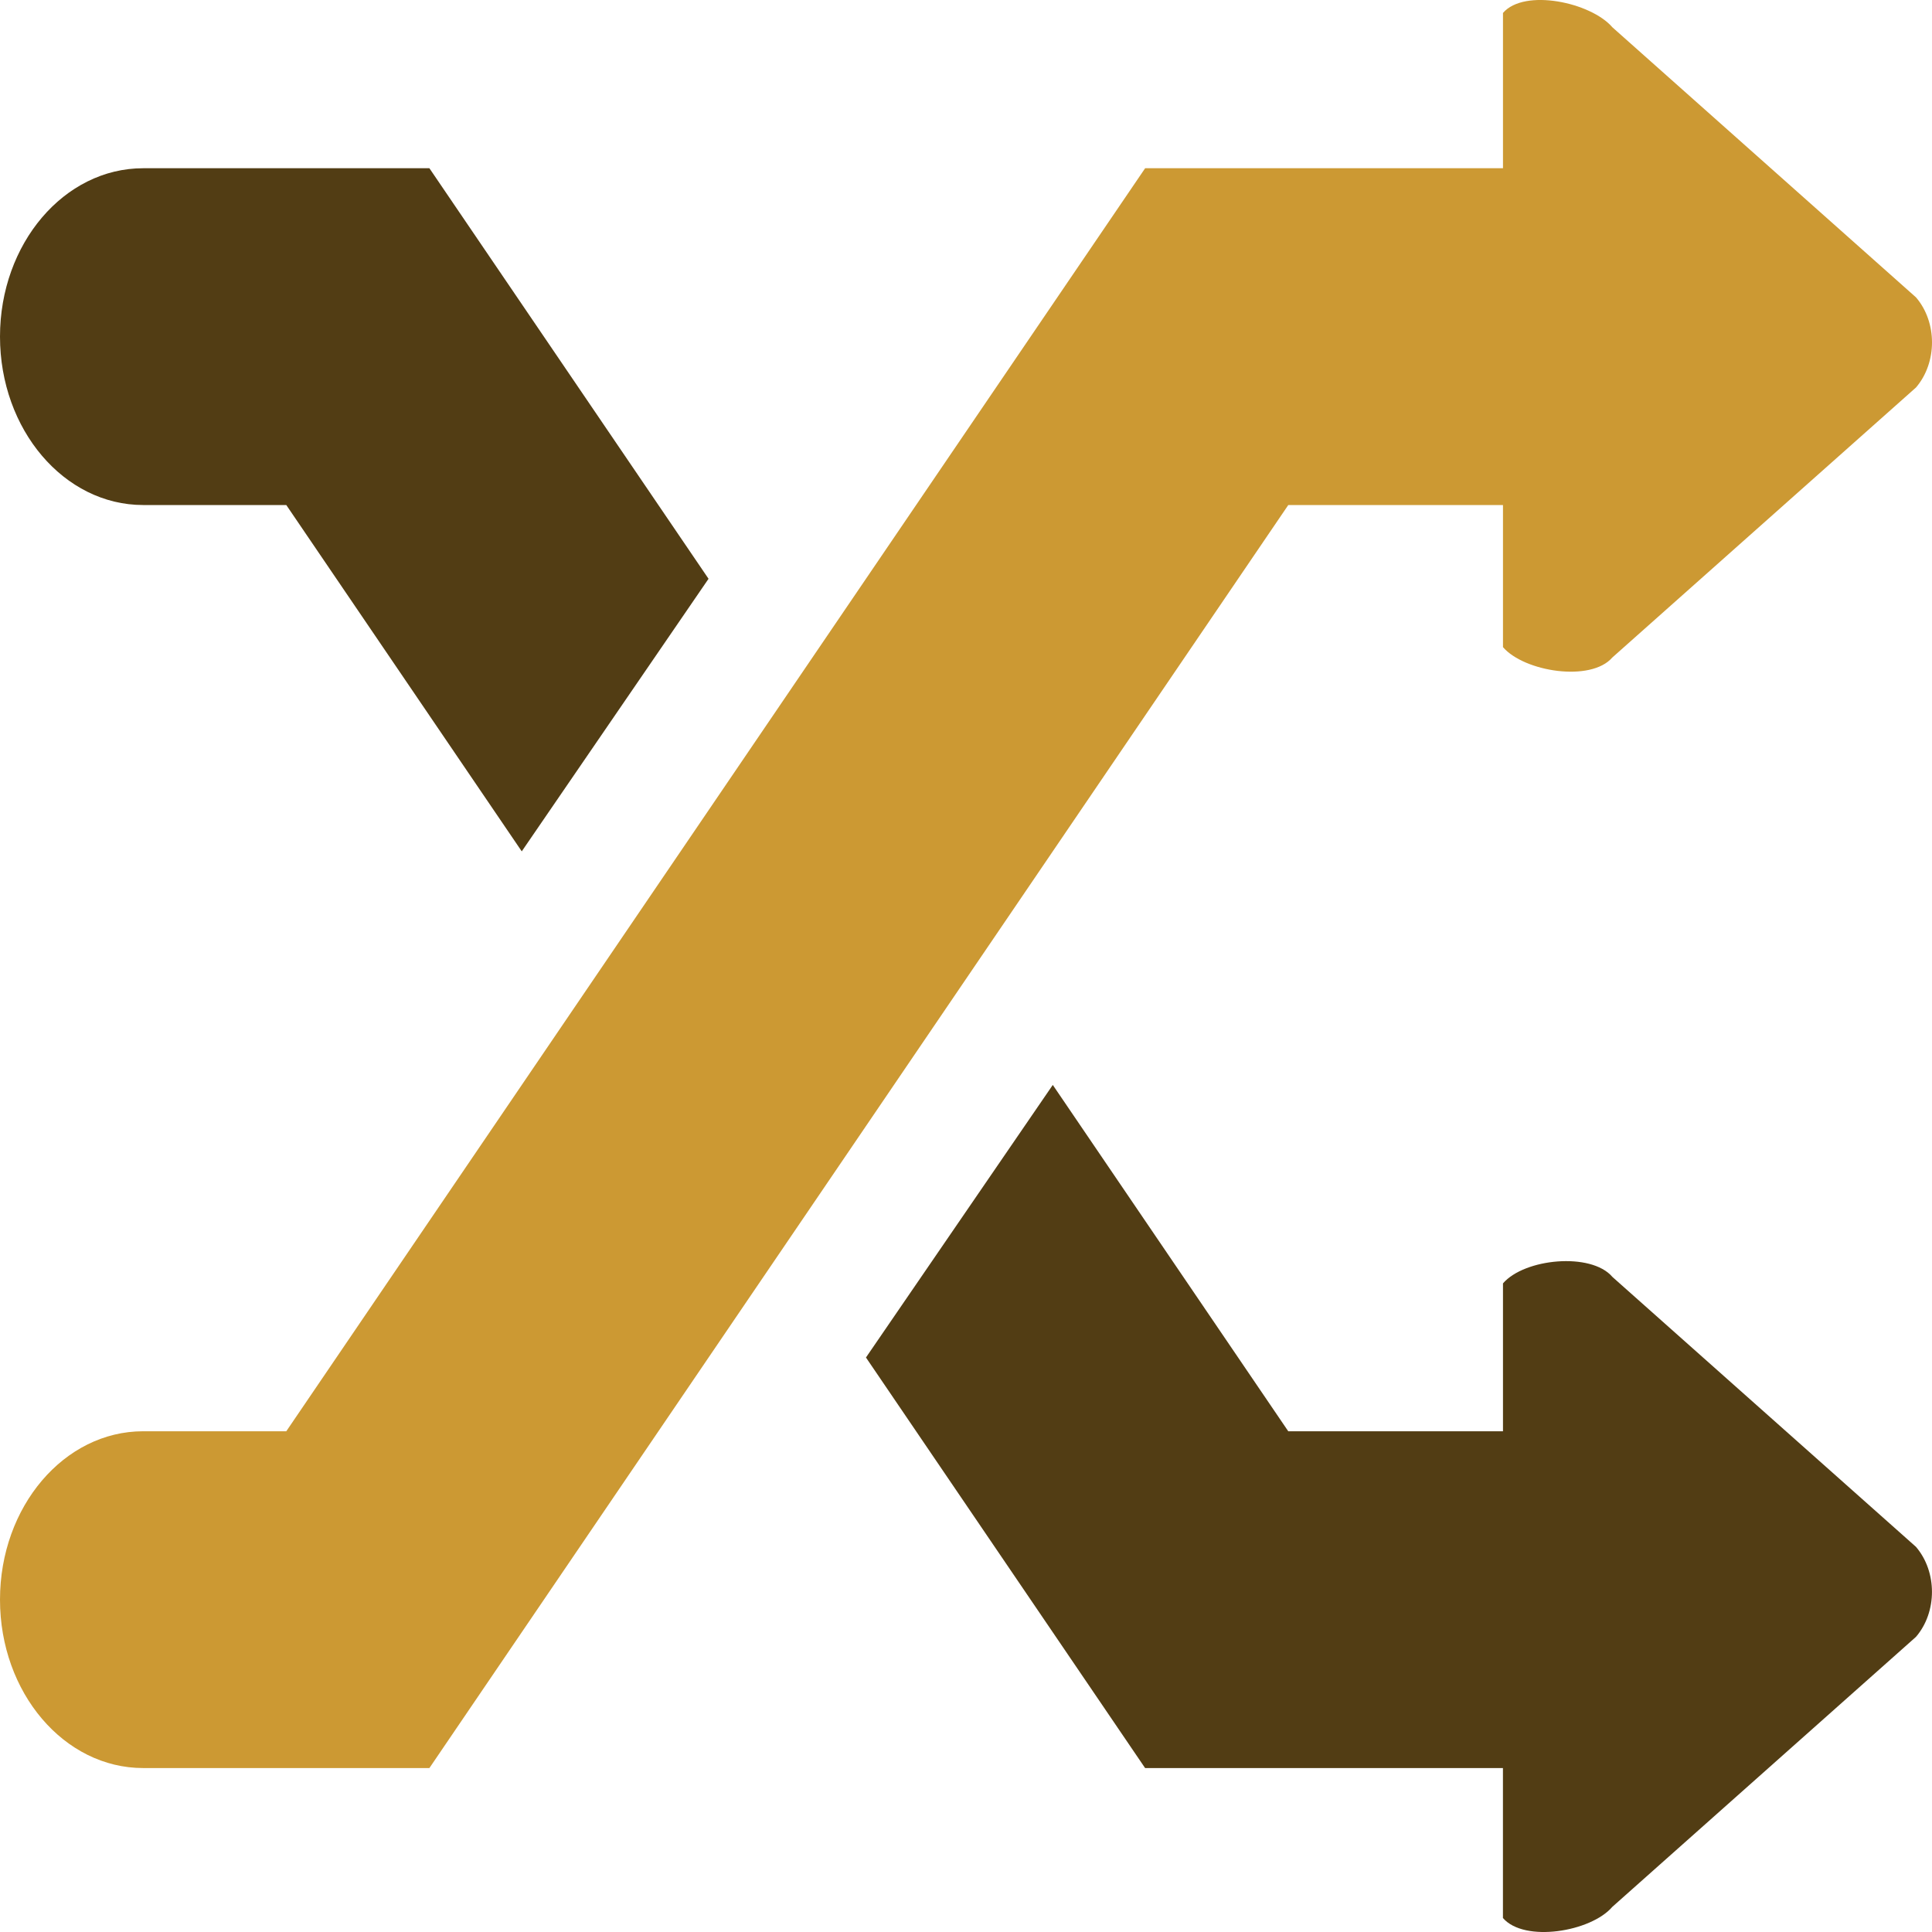
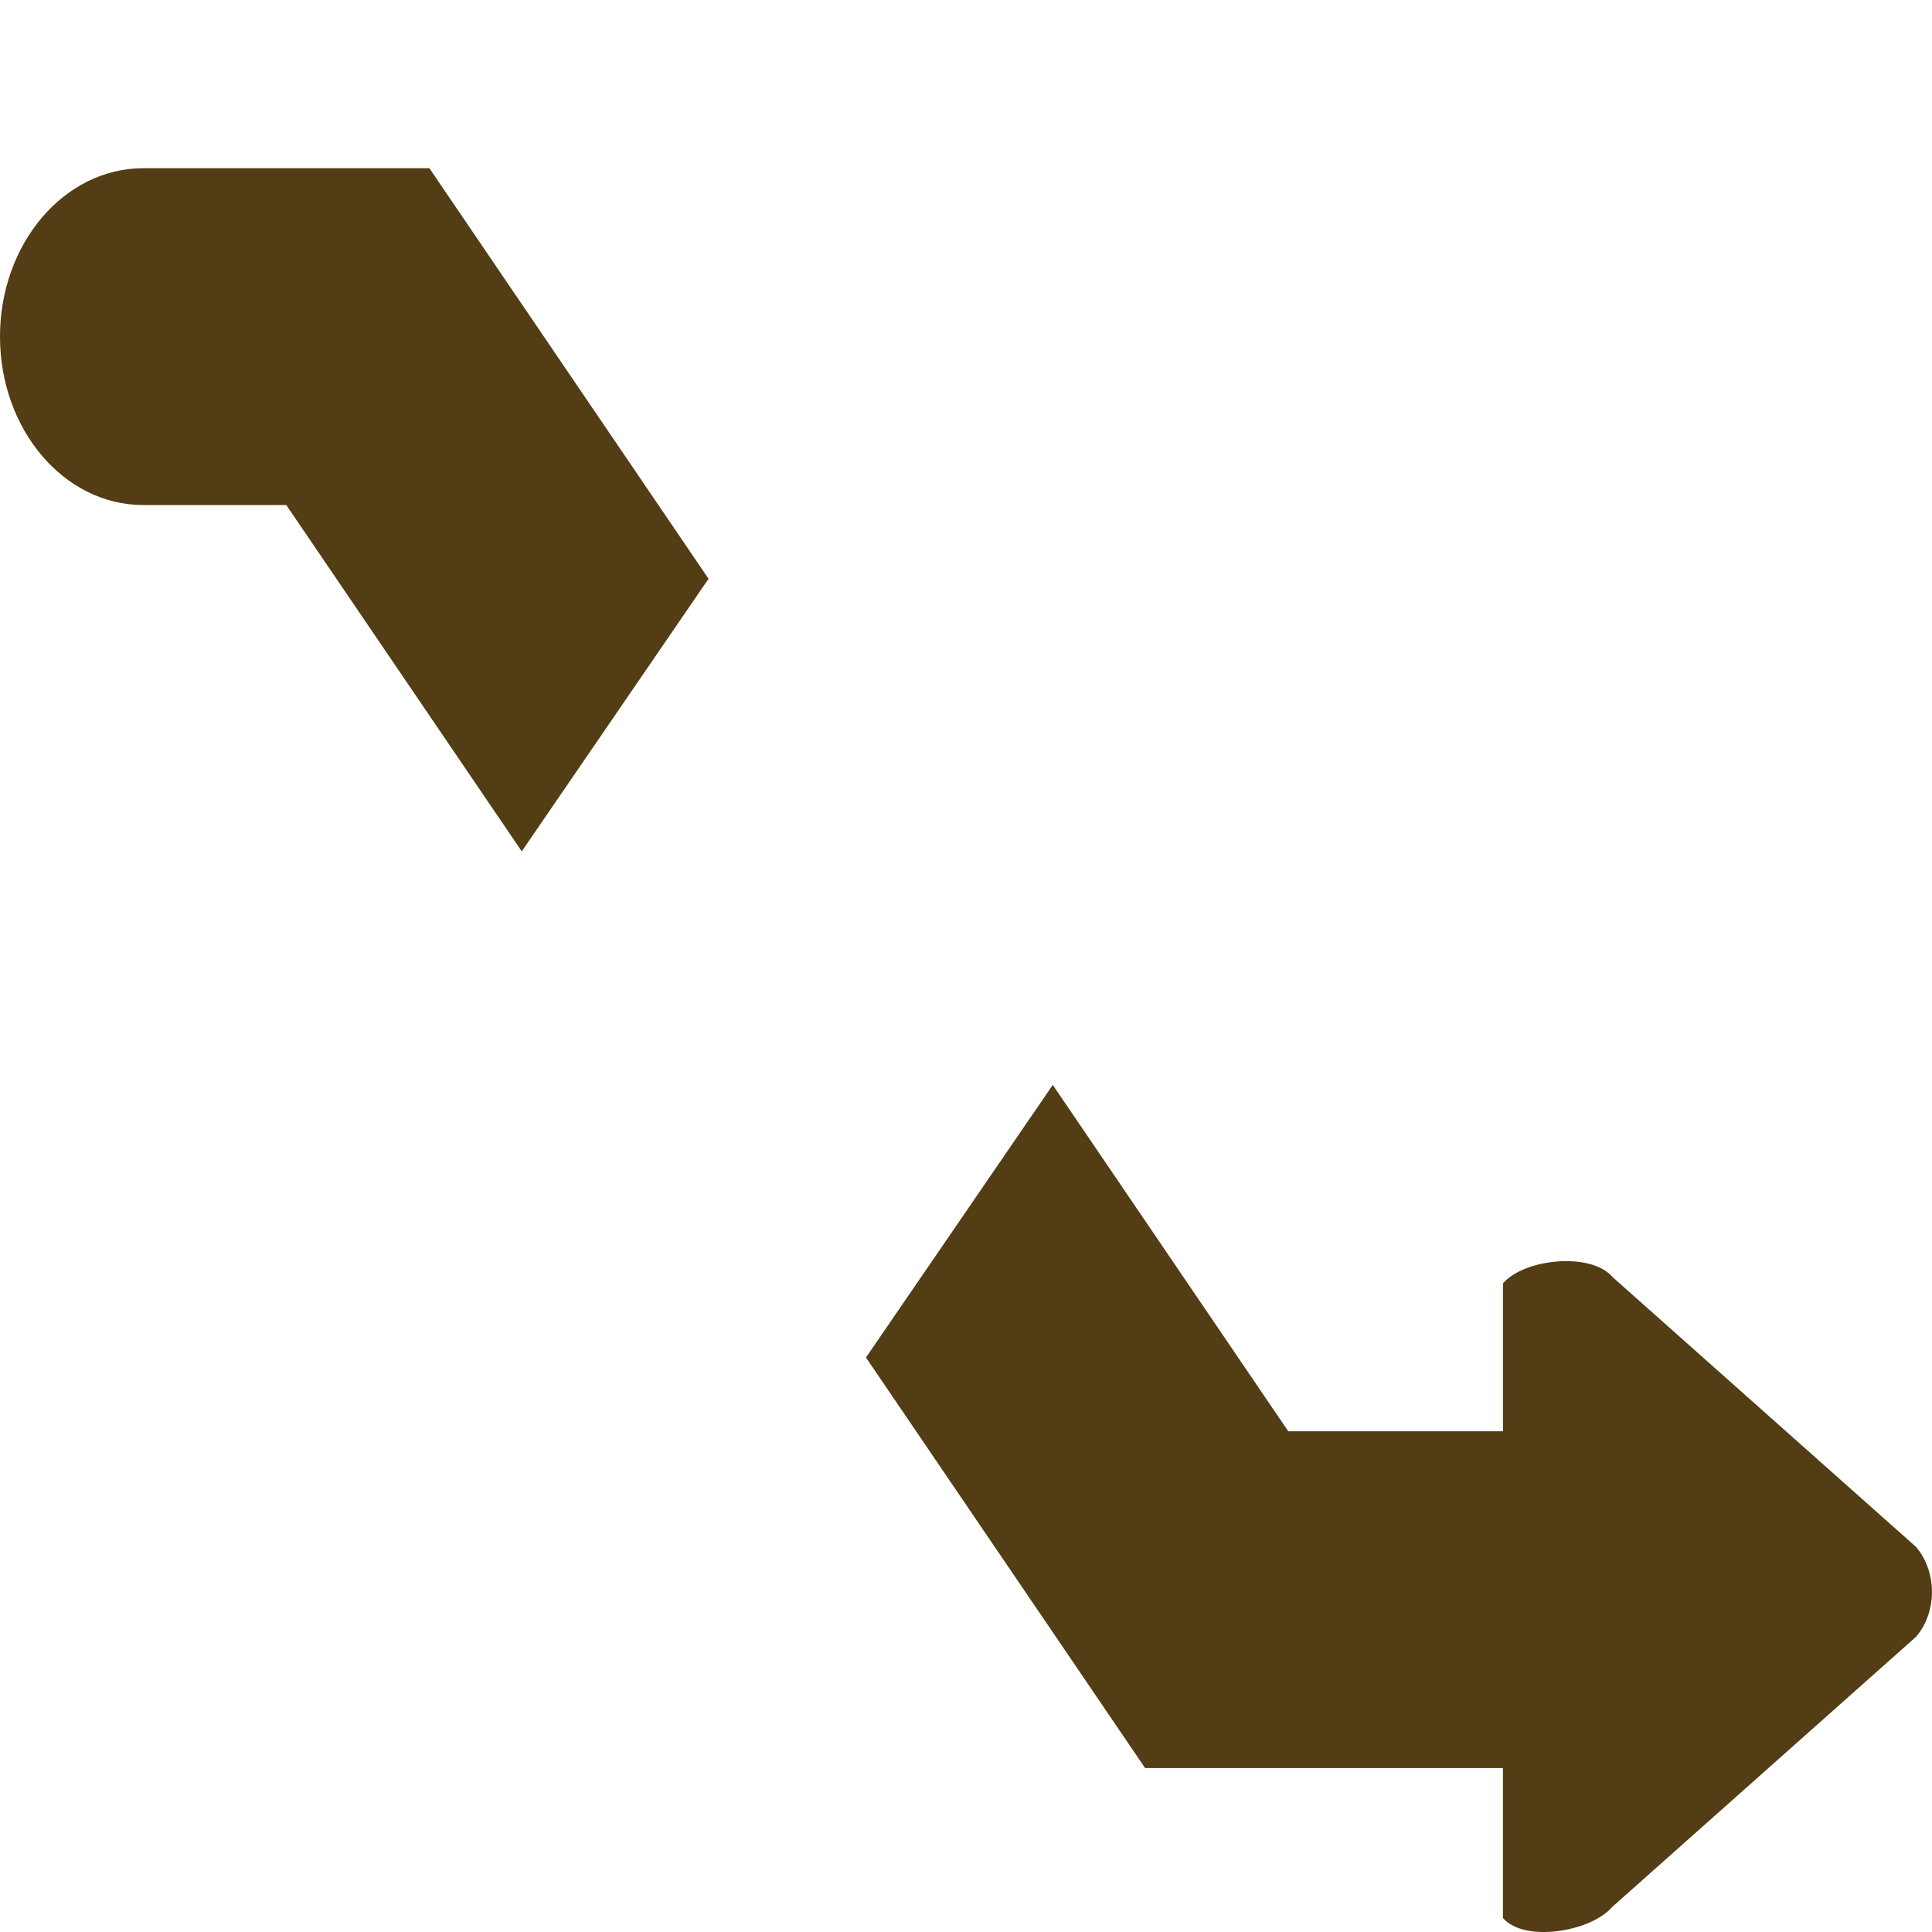
<svg xmlns="http://www.w3.org/2000/svg" xmlns:ns1="http://www.bohemiancoding.com/sketch/ns" xml:space="preserve" width="0.5in" height="0.5in" version="1.1" style="shape-rendering:geometricPrecision; text-rendering:geometricPrecision; image-rendering:optimizeQuality; fill-rule:evenodd; clip-rule:evenodd" viewBox="0 0 500 500">
  <defs>
    <style type="text/css">
   
    .fil0 {fill:#523D14}
    .fil1 {fill:#CC9933}
   
  </style>
  </defs>
  <g id="Layer_x0020_1">
    <path id="shuffle" class="fil0" d="M37.04 130.7l37.05 0 60.94 89.63 48.34 -70.54 -72.24 -106.25 -74.09 0c-20.45,0 -37.04,19.52 -37.04,43.58 0,24.06 16.59,43.58 37.04,43.58l0 0z" ns1:type="MSShapeGroup" />
-     <path id="shuffle_7" class="fil1" d="M388.97 130.7l0 36.78c5.54,6.41 22.78,9.09 28.3,2.68l78.59 -69.88c5.52,-6.45 5.52,-16.89 0,-23.32l-78.59 -69.91c-5.52,-6.43 -22.76,-10.13 -28.3,-3.7l0 40.19 -92.61 0 -222.27 326.87 -37.05 0c-20.45,0 -37.04,19.52 -37.04,43.58 0,24.06 16.59,43.58 37.04,43.58l74.09 0 222.27 -326.86 55.57 0 0 0z" ns1:type="MSShapeGroup" />
    <path id="shuffle_8" class="fil0" d="M417.27 330.44c-5.52,-6.43 -22.76,-4.75 -28.3,1.7l0 38.27 -55.57 0 -60.94 -89.63 -48.35 70.54 72.24 106.25 92.61 0 0 38.81c5.54,6.43 22.78,3.57 28.3,-2.88l78.59 -69.88c5.52,-6.43 5.52,-16.85 0,-23.3l-78.59 -69.88 0 0z" ns1:type="MSShapeGroup" />
  </g>
</svg>